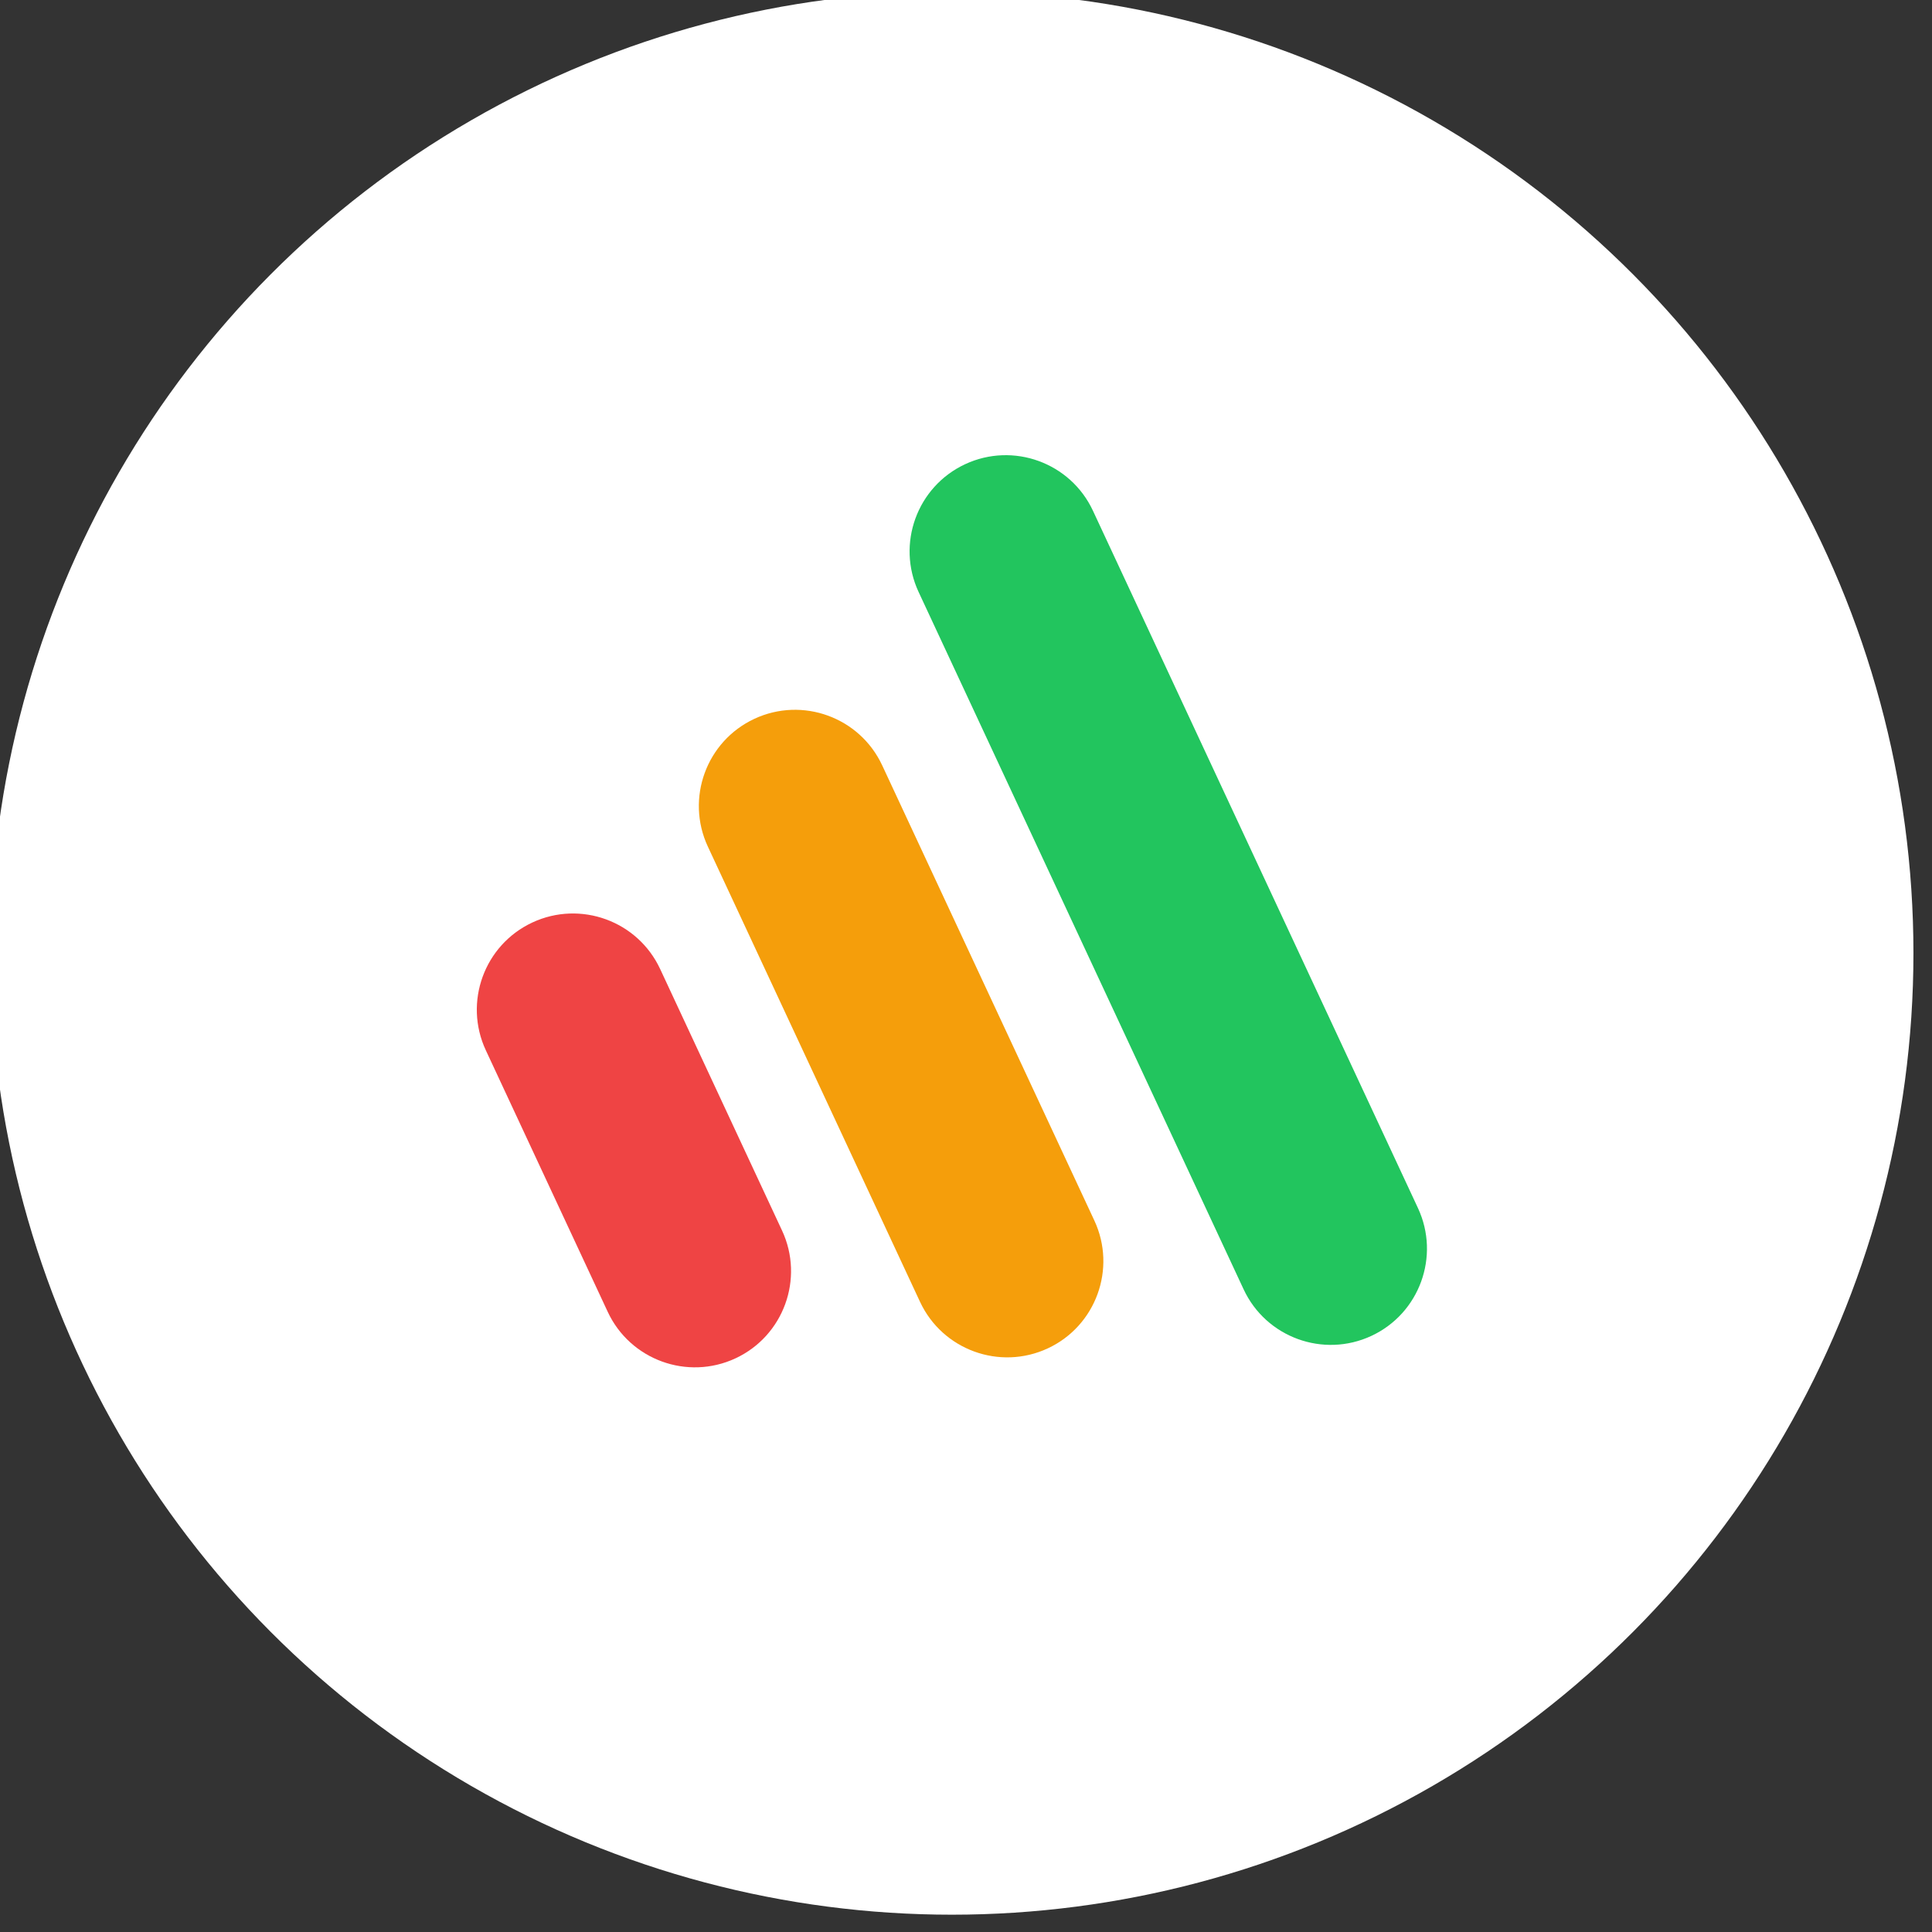
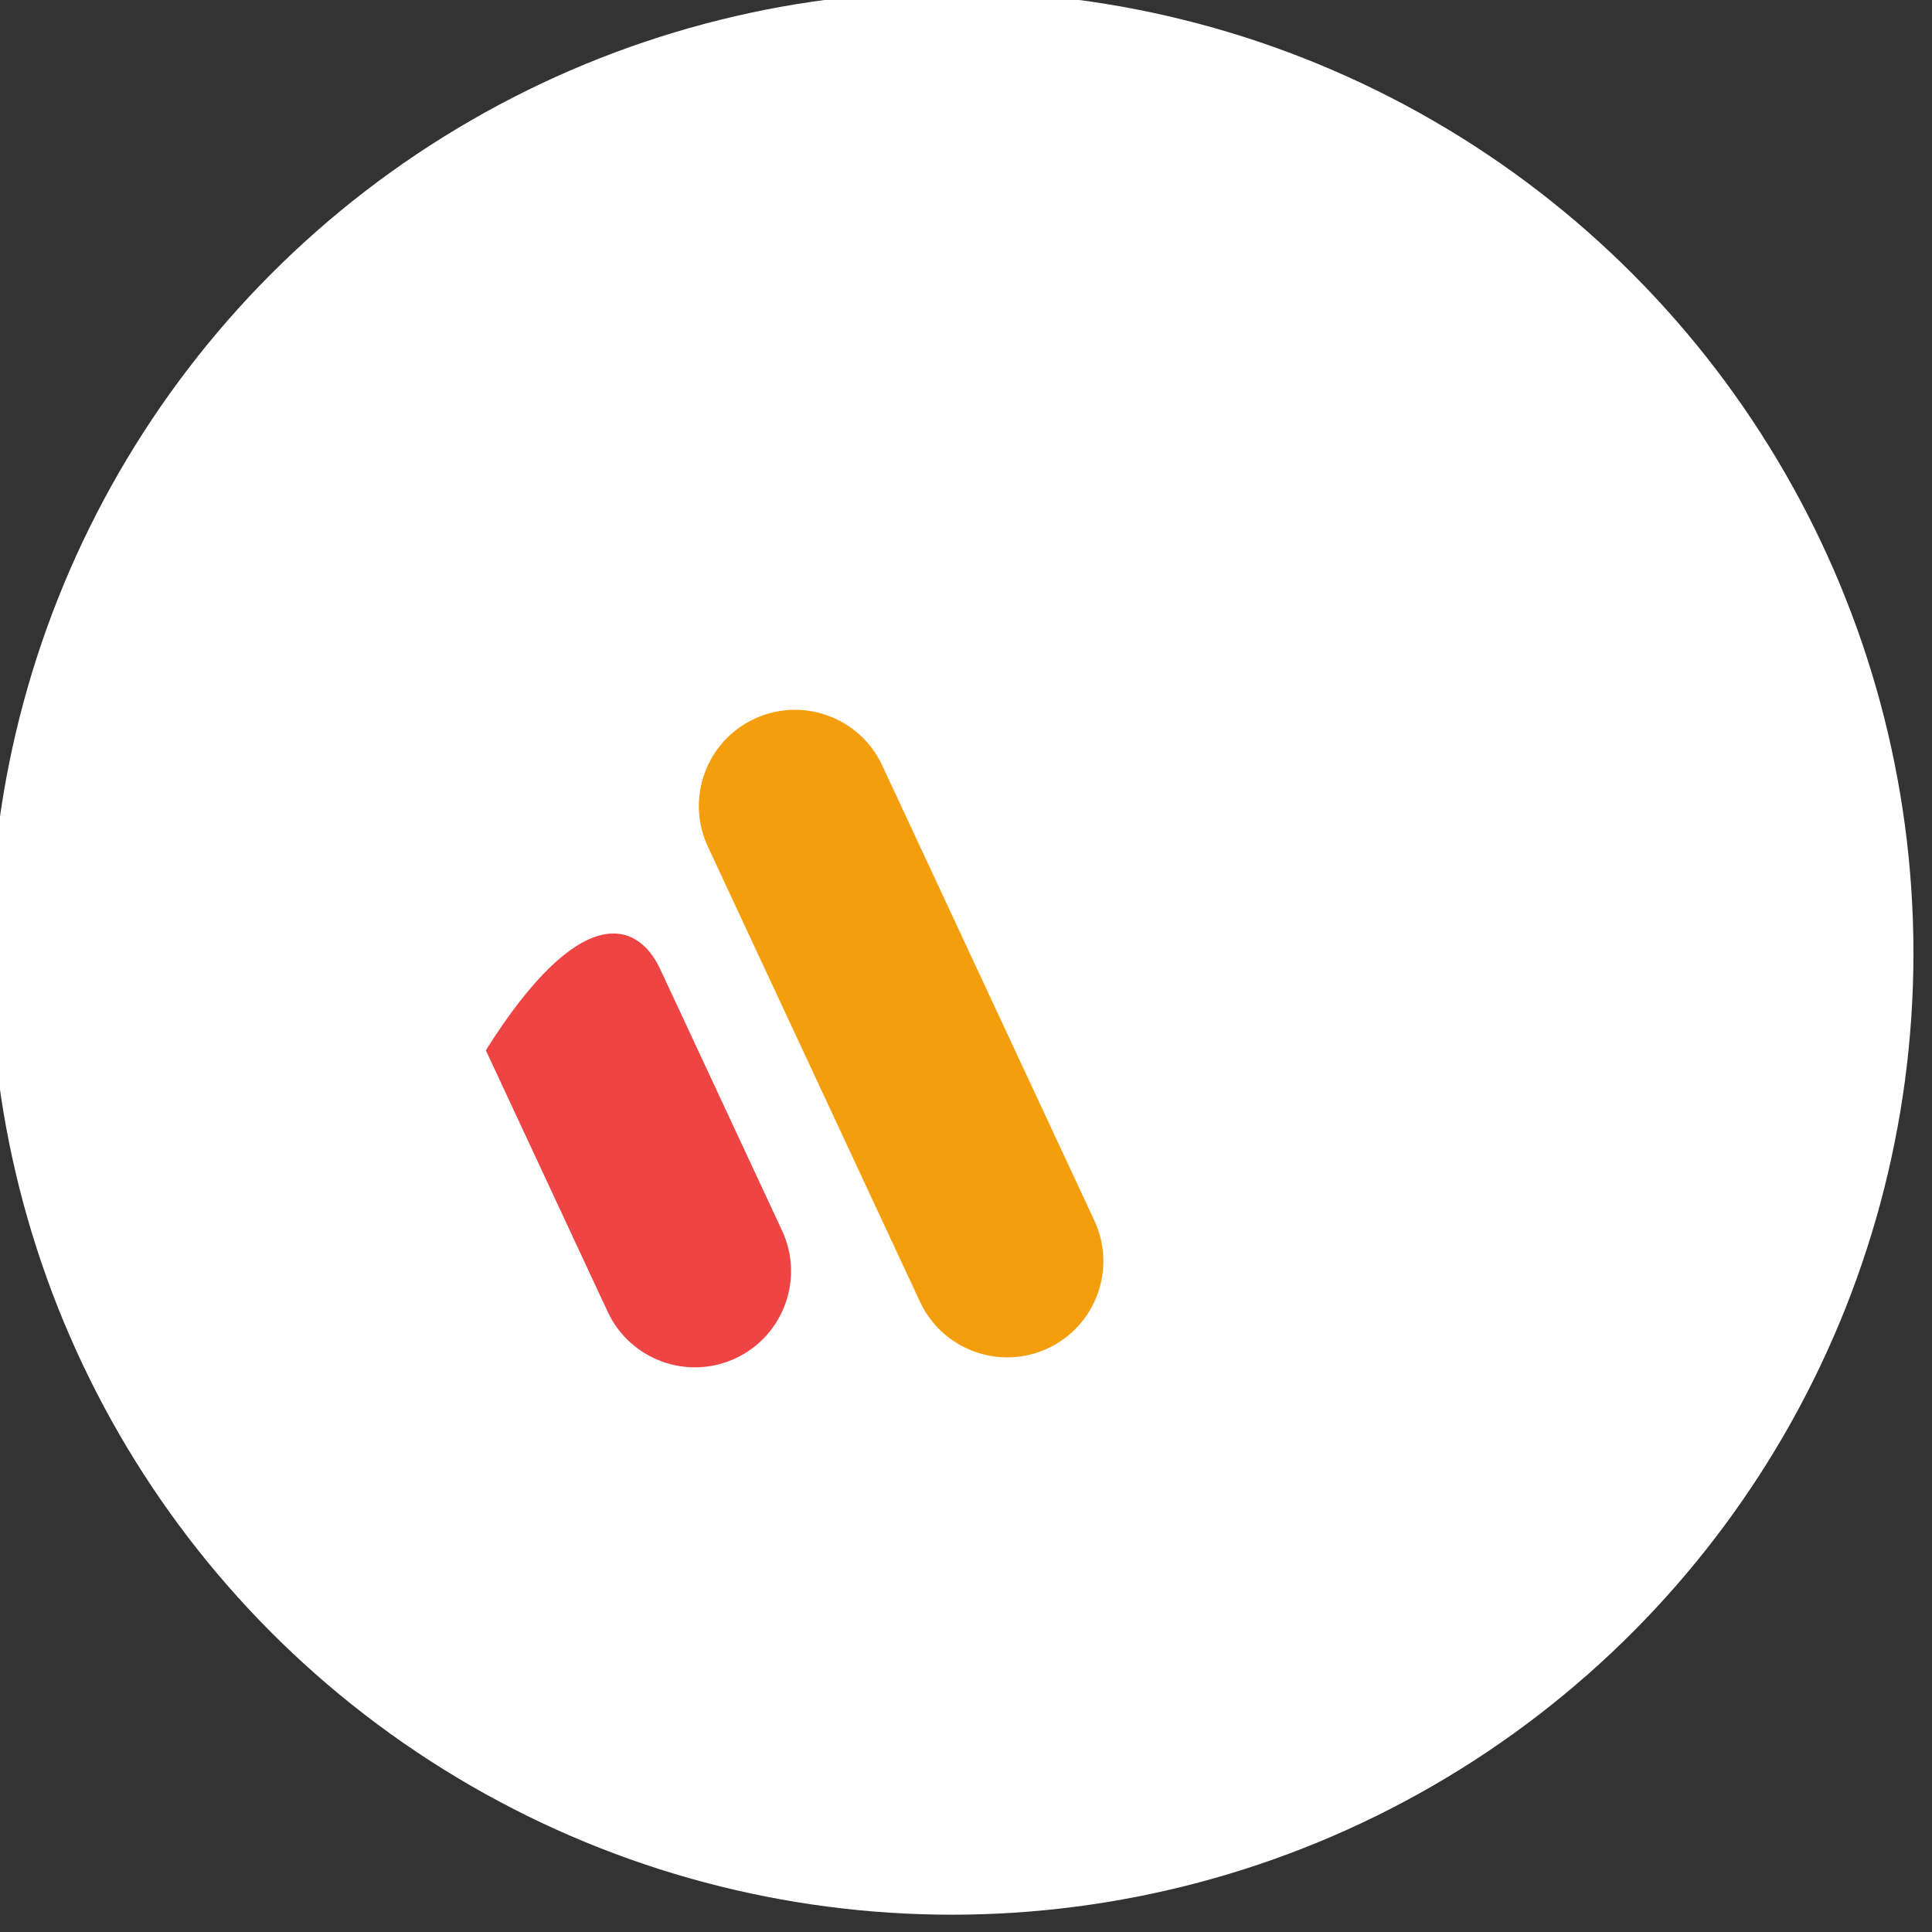
<svg xmlns="http://www.w3.org/2000/svg" width="100%" height="100%" viewBox="0 0 144 144" version="1.1" xml:space="preserve" style="fill-rule:evenodd;clip-rule:evenodd;stroke-linejoin:round;stroke-miterlimit:2;">
  <rect x="0" y="0" width="144" height="144" fill="#333333" stroke="none" />
  <g transform="matrix(1,0,0,1,-6997.68,-4573.07)">
    <g transform="matrix(0.478,0,0,0.478,4566.41,2482.01)">
      <g transform="matrix(0.833,0,0,0.833,5068.16,4356.62)">
        <g transform="matrix(2,0,0,2,0,0)">
          <circle cx="100" cy="100" r="90" style="fill:white;" />
        </g>
        <g transform="matrix(1,0,0,1,2.491,0)">
          <g transform="matrix(1.813,-0.845,0.845,1.813,-86.386,80.339)">
-             <path d="M78,104L78,131C78,135.967 73.967,140 69,140C64.033,140 60,135.967 60,131L60,104C60,99.033 64.033,95 69,95C73.967,95 78,99.033 78,104Z" style="fill:rgb(239,68,68);" />
+             <path d="M78,104L78,131C78,135.967 73.967,140 69,140C64.033,140 60,135.967 60,131L60,104C73.967,95 78,99.033 78,104Z" style="fill:rgb(239,68,68);" />
          </g>
          <g transform="matrix(1.813,-0.845,0.845,1.813,-73.249,99.596)">
            <path d="M103,84L103,131C103,135.967 98.967,140 94,140C89.033,140 85,135.967 85,131L85,84C85,79.033 89.033,75 94,75C98.967,75 103,79.033 103,84Z" style="fill:rgb(245,158,11);" />
          </g>
          <g transform="matrix(1.813,-0.845,0.845,1.813,-57.999,118.385)">
-             <path d="M128,59L128,131C128,135.967 123.967,140 119,140C114.033,140 110,135.967 110,131L110,59C110,54.033 114.033,50 119,50C123.967,50 128,54.033 128,59Z" style="fill:rgb(34,197,94);" />
-           </g>
+             </g>
        </g>
      </g>
    </g>
  </g>
</svg>